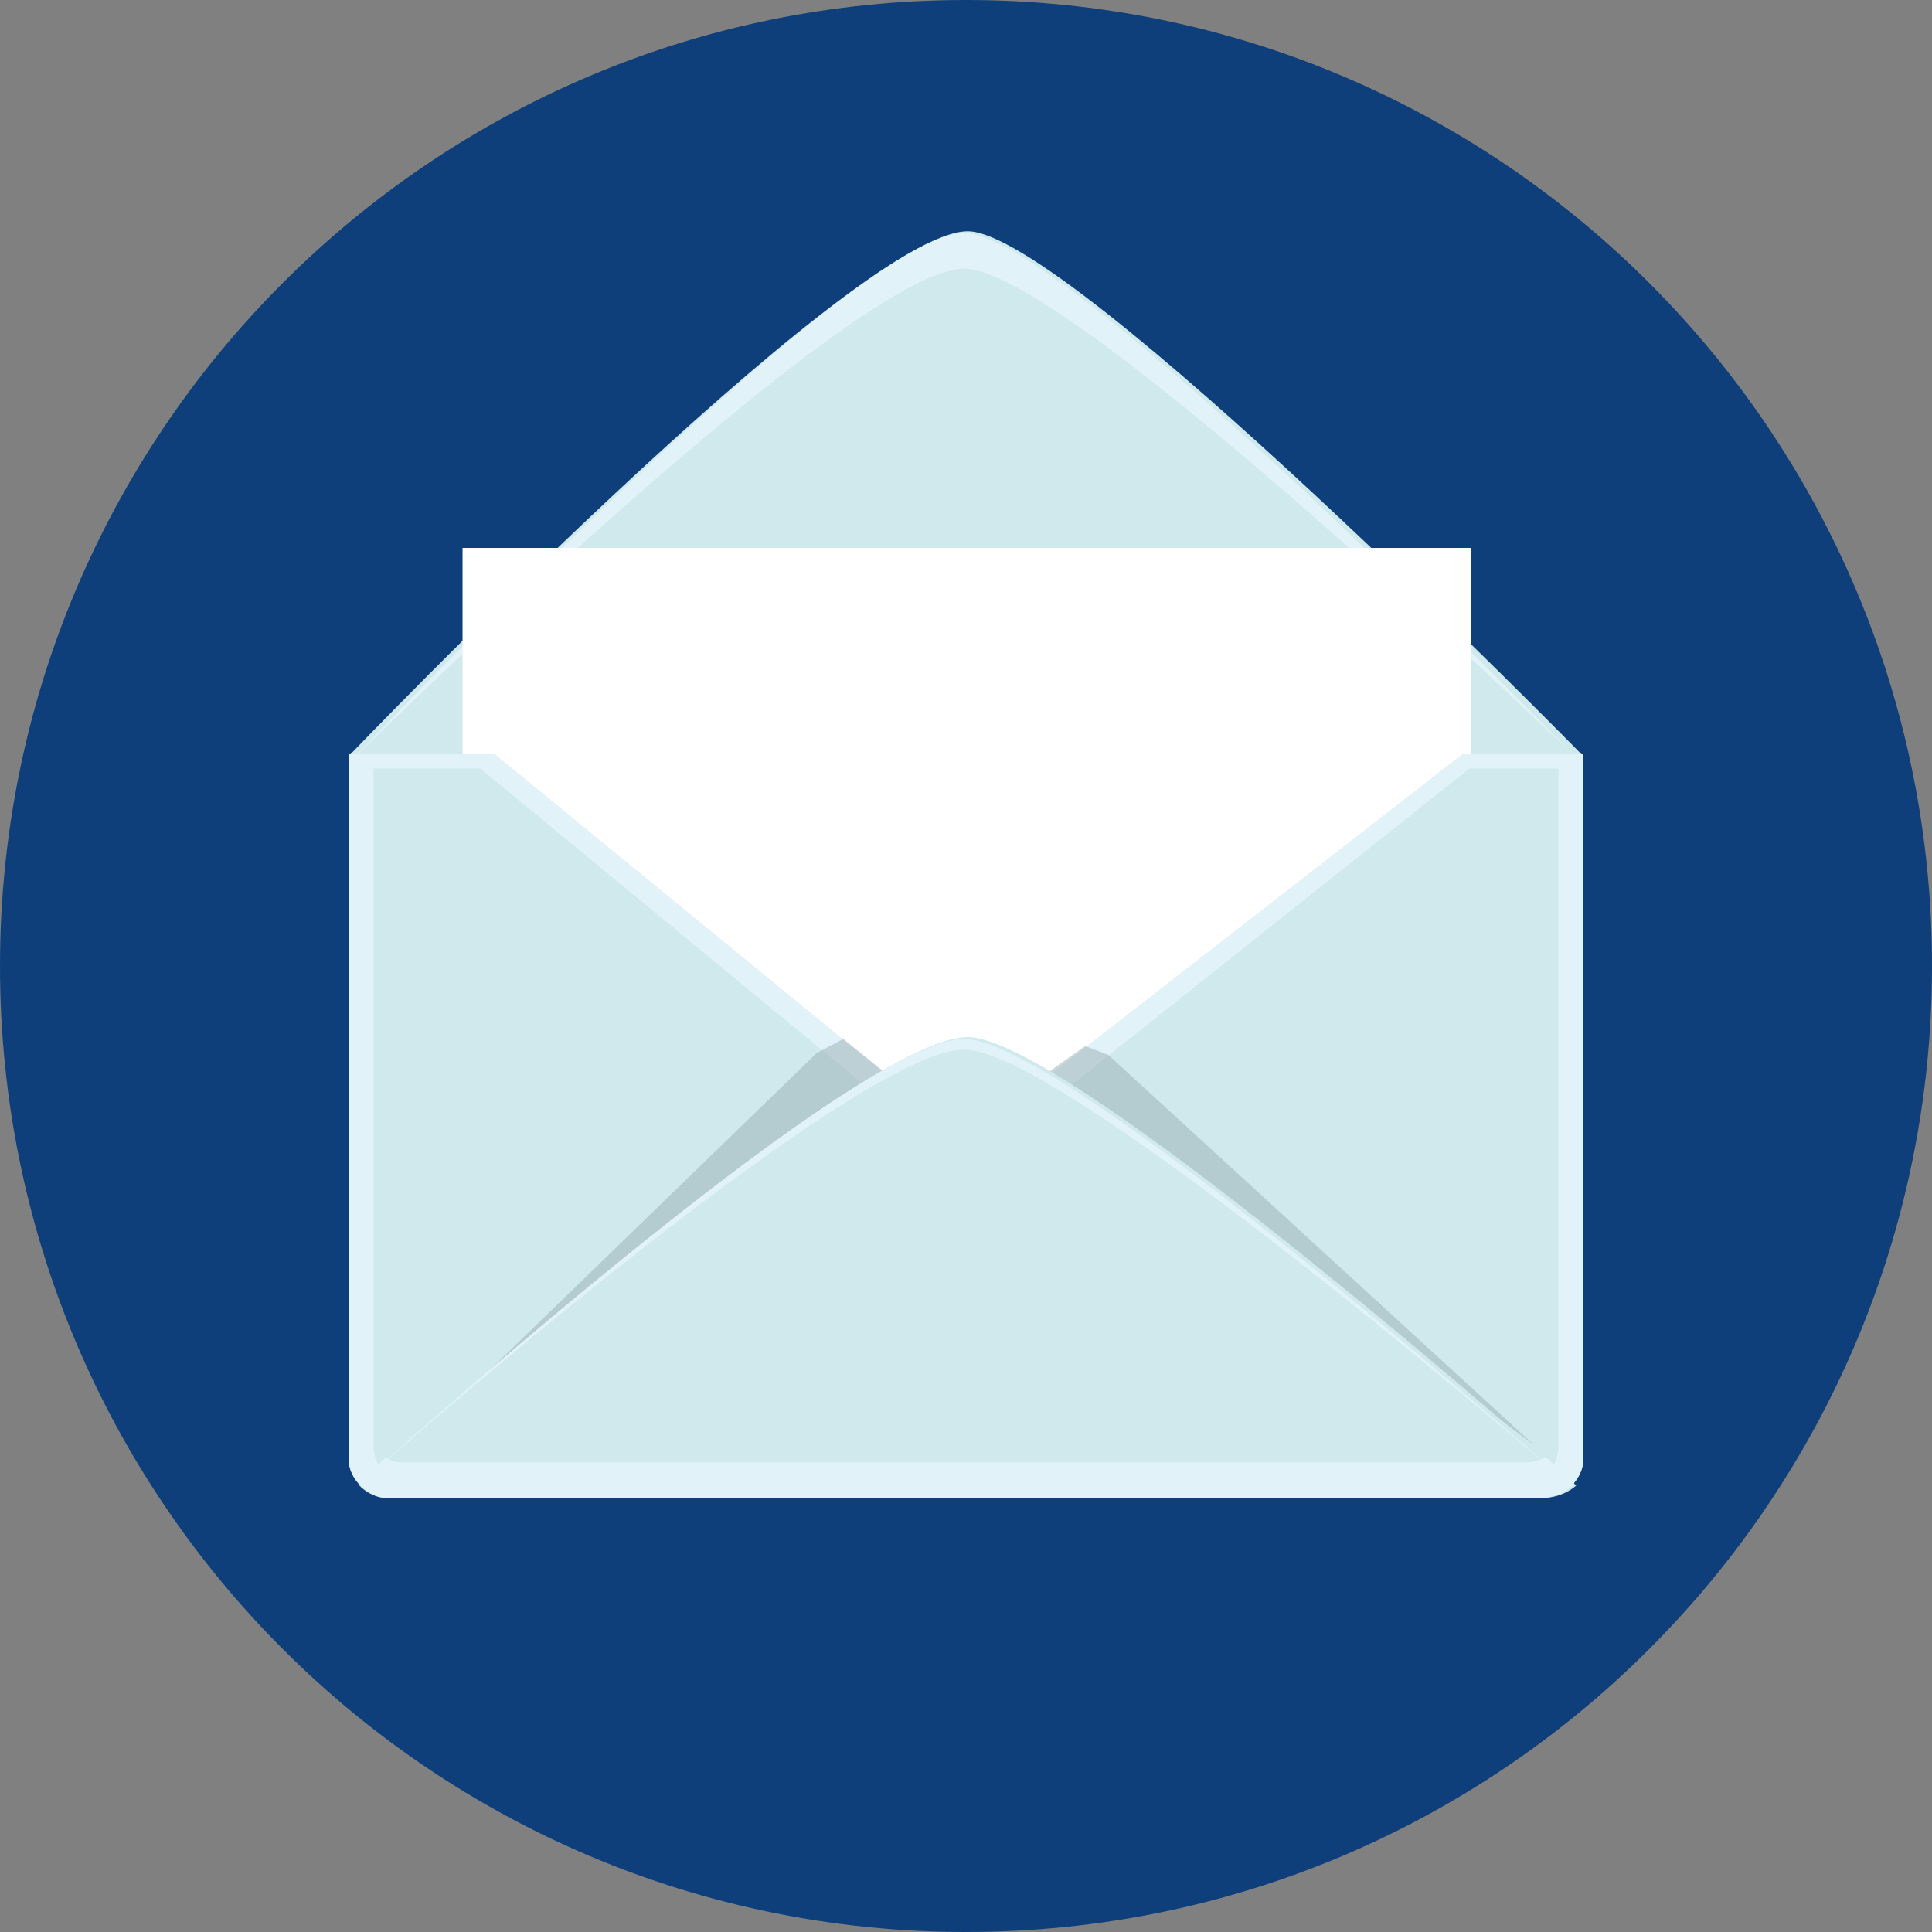
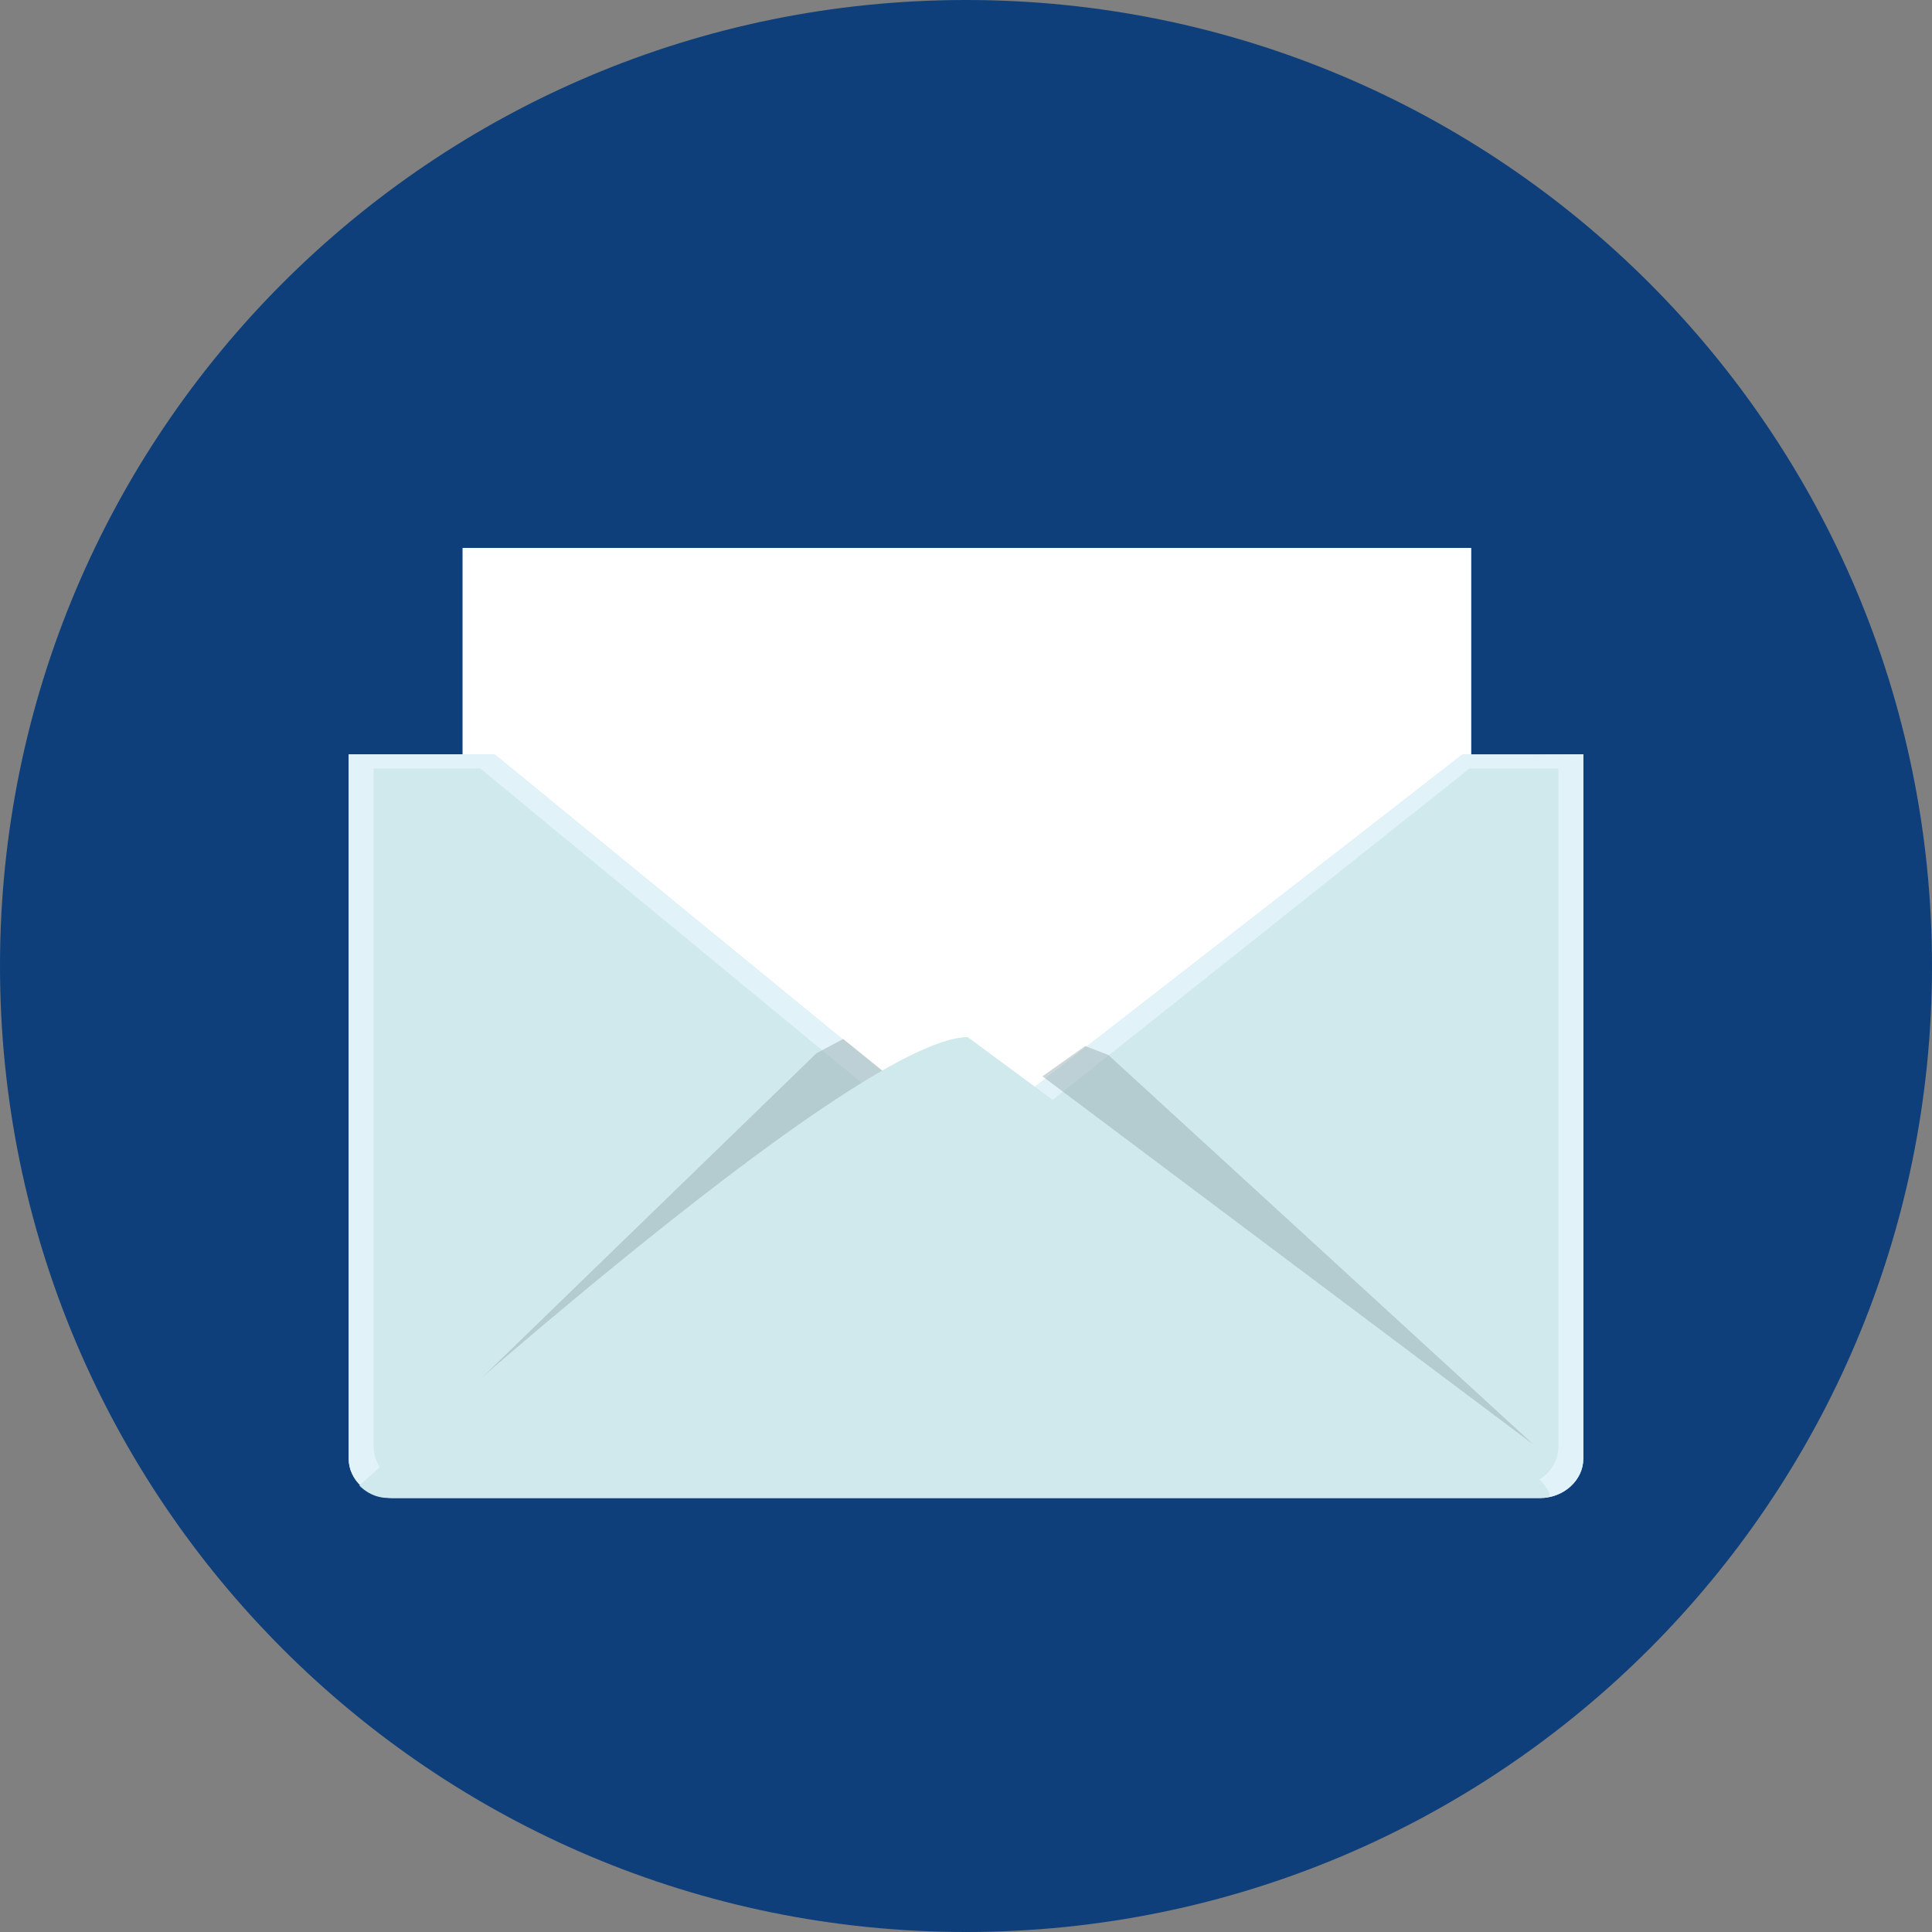
<svg xmlns="http://www.w3.org/2000/svg" width="131" height="131" viewBox="0 0 131 131" fill="none">
  <rect x="0" y="0" width="131" height="131" fill="#808080" stroke="none" />
  <g clip-path="url(#clip0_219_289)">
    <path d="M131 65.5C131 101.688 101.688 131 65.5 131C29.312 131 0 101.688 0 65.5C0 29.312 29.312 0 65.5 0C101.688 0 131 29.312 131 65.5Z" fill="#0E3F7A" />
-     <path d="M23.643 51.266C23.643 51.266 57.78 15.682 65.621 15.682C72.496 15.682 107.357 51.266 107.357 51.266C107.357 51.266 105.91 51.266 104.462 51.266C90.108 51.266 42.943 51.266 26.176 51.266C25.09 51.146 23.643 51.266 23.643 51.266Z" fill="#D0E9ED" />
-     <path d="M106.634 51.146C106.634 51.146 72.376 15.803 65.379 15.803C57.659 15.803 23.763 51.629 23.763 51.629C23.763 51.629 57.659 18.215 65.379 18.215C72.496 18.215 106.634 51.146 106.634 51.146Z" fill="#E1F2F8" />
    <path d="M23.763 51.145C23.763 51.145 57.659 89.746 65.379 89.746C72.376 89.746 107.237 51.145 107.237 51.145C107.237 51.145 105.91 51.99 104.462 51.99C90.108 51.99 42.943 51.99 26.176 51.99C25.09 51.99 23.763 51.145 23.763 51.145Z" fill="#98AEB3" />
    <path d="M99.758 37.153H31.363V83.715H99.758V37.153Z" fill="white" />
    <path d="M23.643 51.145V98.913C23.643 100.361 24.97 101.567 26.538 101.567H104.462C106.03 101.567 107.357 100.361 107.357 98.913V51.145L99.034 51.266L65.5 77.321L33.534 51.145H23.643Z" fill="#D0E9ED" />
    <path d="M99.155 51.145L65.5 77.321L33.534 51.145H23.643V98.913C23.643 100.361 24.97 101.567 26.538 101.567H104.462C106.03 101.567 107.357 100.361 107.357 98.913V51.145H99.155ZM105.669 98.069C105.669 99.517 104.462 100.723 102.894 100.723H28.106C26.538 100.723 25.332 99.517 25.332 98.069V52.111H32.569L65.5 79.251L99.637 52.111H105.669V98.069Z" fill="#E1F2F8" />
    <path opacity="0.5" d="M73.582 70.929L75.15 71.532L103.98 97.949L70.687 72.979L73.582 70.929Z" fill="#98AEB3" />
    <path opacity="0.5" d="M57.177 70.446L55.368 71.411L27.382 98.552L60.313 72.979L57.177 70.446Z" fill="#98AEB3" />
-     <path d="M24.367 100.723C24.367 100.723 57.78 70.325 65.621 70.325C72.617 70.325 106.875 100.723 106.875 100.723C106.875 100.723 106.031 101.567 104.583 101.567C90.229 101.567 43.064 101.567 26.297 101.567C25.09 101.567 24.367 100.723 24.367 100.723Z" fill="#D0E9ED" />
-     <path d="M104.824 98.793C104.462 99.034 103.98 99.155 103.497 99.155C89.505 99.155 43.546 99.155 27.141 99.155C26.779 99.155 26.417 99.034 26.176 98.793C24.97 99.999 24.367 100.602 24.367 100.602C24.367 100.602 25.09 101.567 26.176 101.567C42.943 101.567 90.108 101.567 104.462 101.567C105.91 101.567 106.754 100.602 106.754 100.602C106.754 100.602 106.031 99.999 104.824 98.793Z" fill="#E1F2F8" />
-     <path d="M106.634 100.844C106.634 100.844 72.376 70.446 65.379 70.446C57.659 70.446 24.125 100.844 24.125 100.844C24.125 100.844 57.659 71.17 65.379 71.17C72.376 71.17 106.634 100.844 106.634 100.844Z" fill="#E1F2F8" />
+     <path d="M24.367 100.723C24.367 100.723 57.78 70.325 65.621 70.325C106.875 100.723 106.031 101.567 104.583 101.567C90.229 101.567 43.064 101.567 26.297 101.567C25.09 101.567 24.367 100.723 24.367 100.723Z" fill="#D0E9ED" />
  </g>
  <defs>
    <clipPath id="clip0_219_289">
      <rect width="131" height="131" fill="white" />
    </clipPath>
  </defs>
</svg>